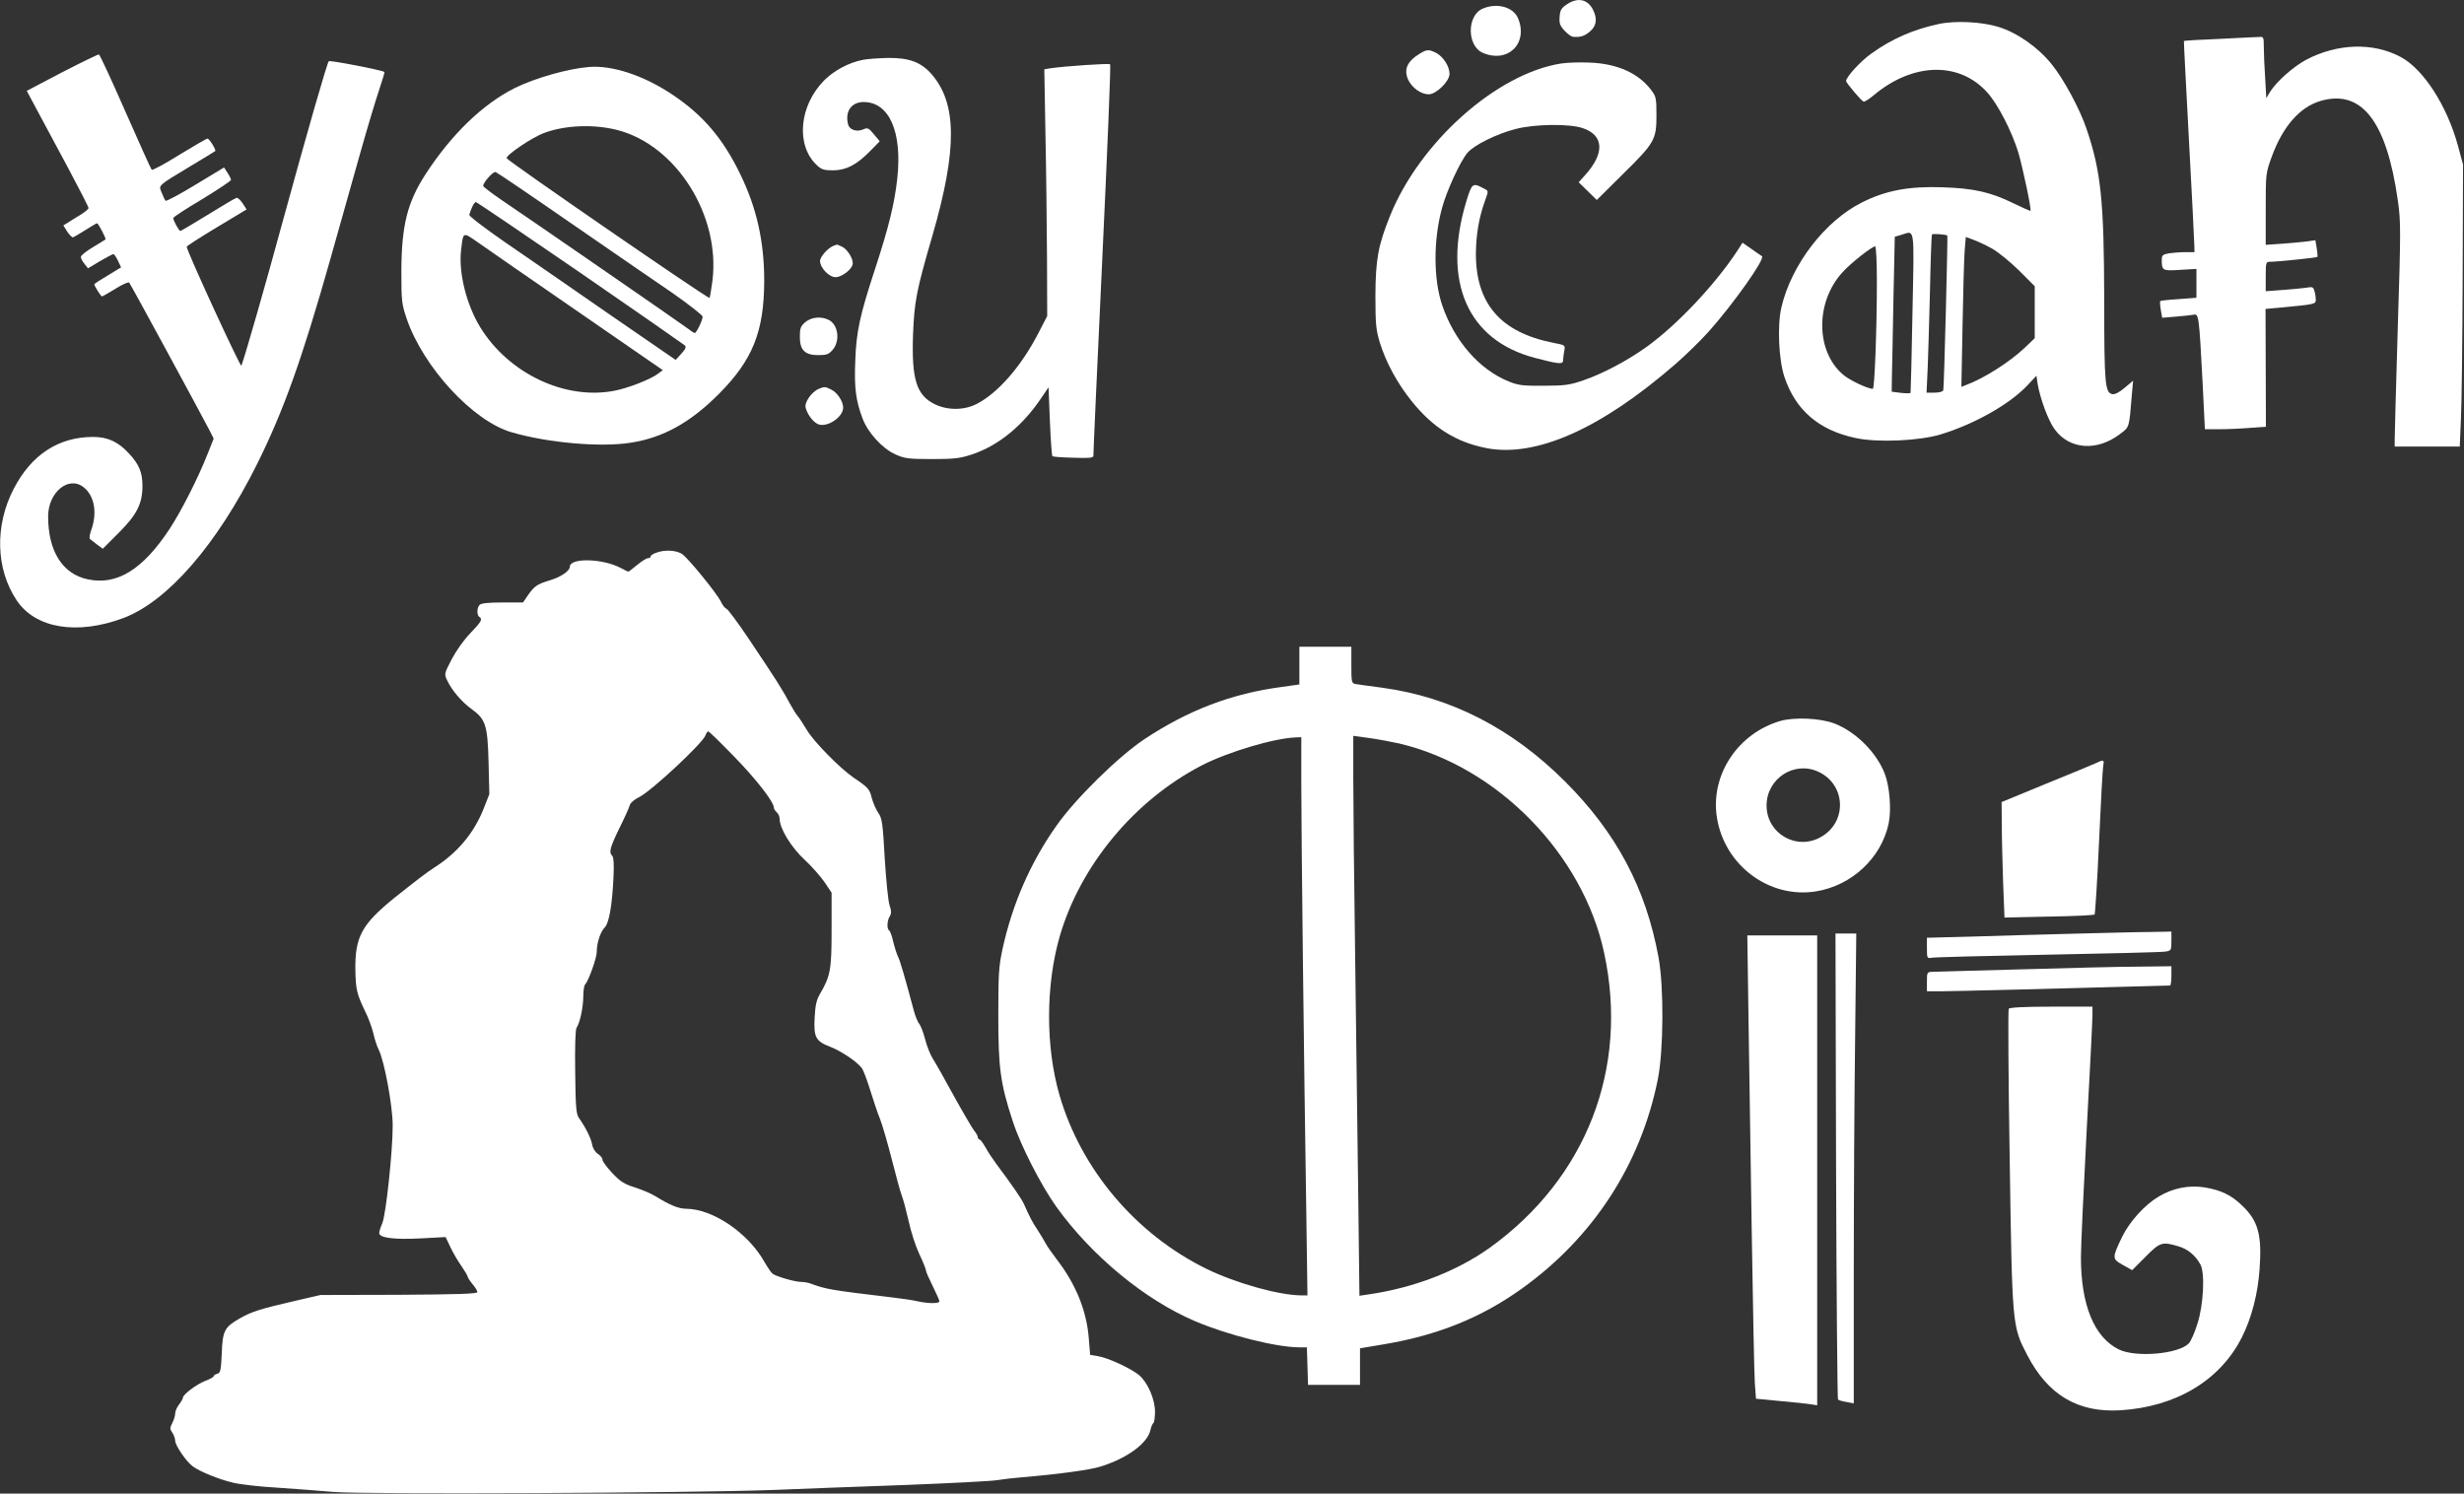
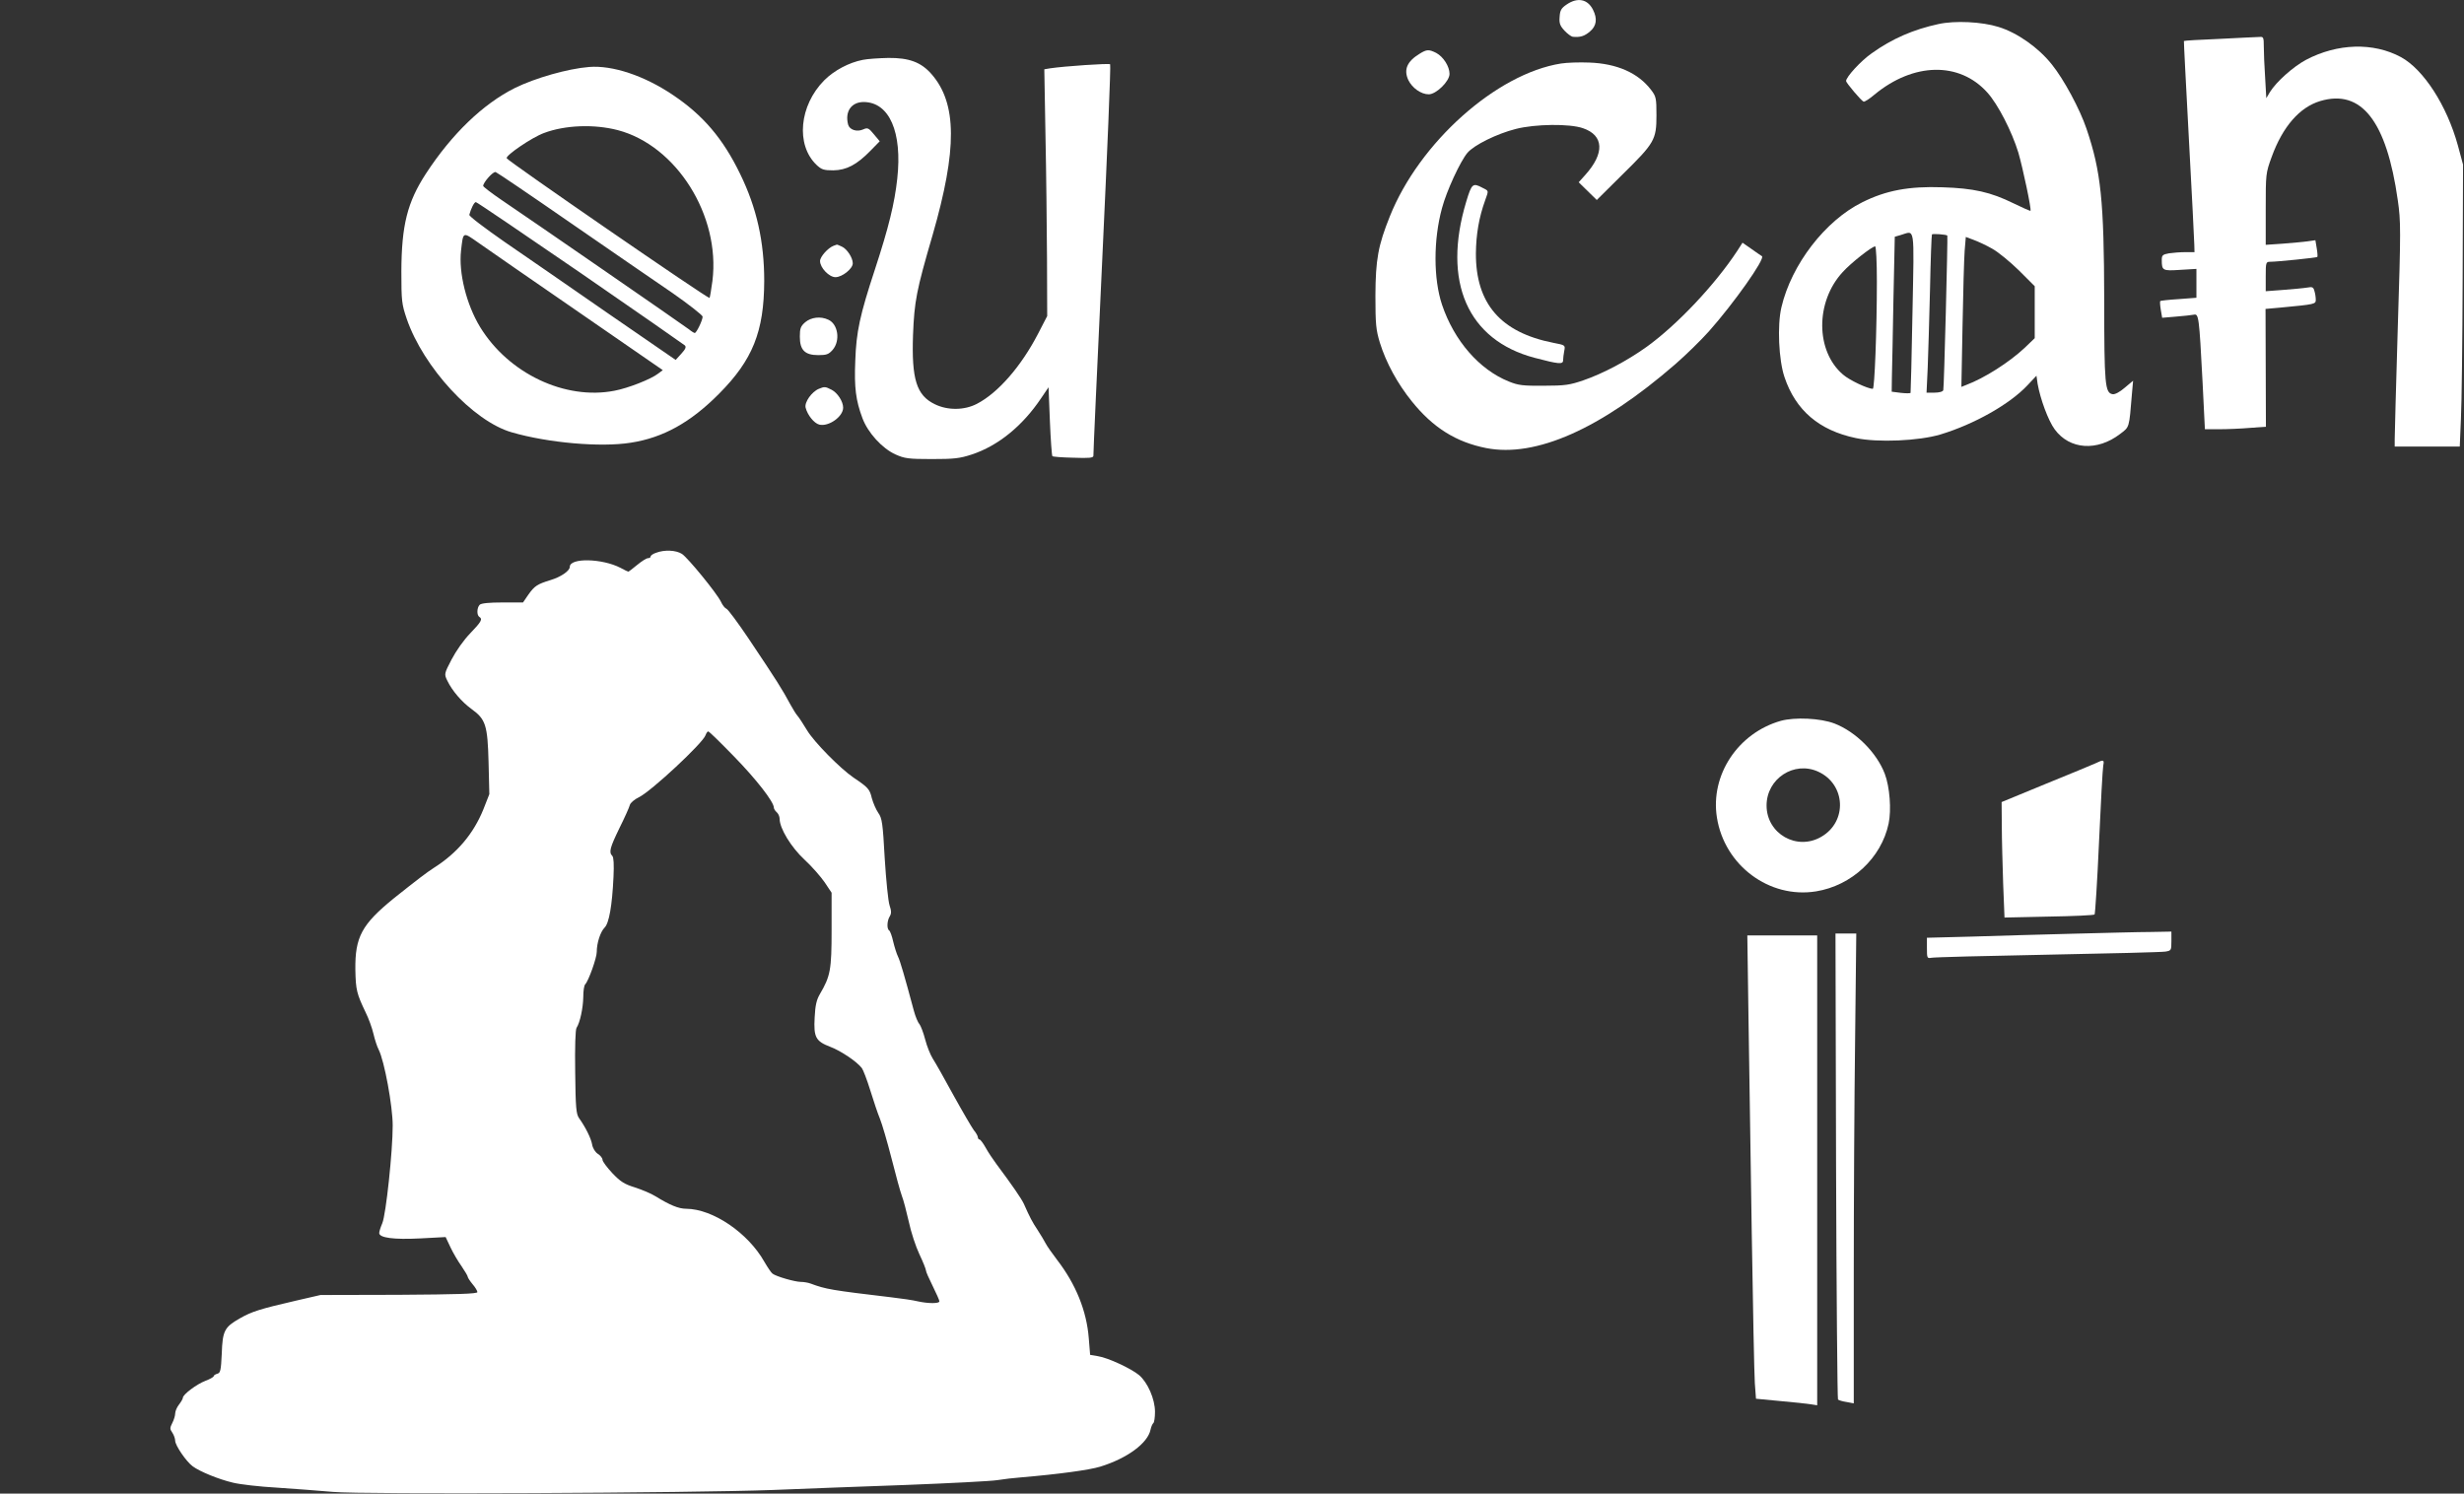
<svg xmlns="http://www.w3.org/2000/svg" version="1.0" width="1280pt" height="776pt" viewBox="0 0 1280 776" preserveAspectRatio="xMidYMid meet">
  <rect x="0" y="0" width="1280" height="776" fill="#333333" stroke="none" />
  <g transform="translate(0,776) scale(0.1,-0.1)" fill="#ffffff" stroke="none">
    <path d="M8139 7737 c-28 -19 -35 -30 -37 -64 -3 -34 2 -47 25 -72 15 -16 35 -31 43 -32 38 -4 61 3 89 27 35 29 40 67 16 114 -28 55 -80 65 -136 27z" />
-     <path d="M7702 7715 c-83 -36 -82 -195 2 -230 130 -55 236 50 182 180 -25 59 -109 82 -184 50z" />
    <path d="M10070 7635 c-130 -28 -241 -76 -347 -152 -56 -39 -133 -123 -133 -144 0 -9 79 -103 91 -107 5 -2 30 14 56 36 203 168 442 173 587 11 55 -61 127 -201 161 -312 24 -83 69 -296 63 -302 -1 -2 -42 16 -89 39 -118 58 -207 78 -369 83 -173 6 -292 -16 -416 -78 -192 -95 -368 -323 -420 -546 -22 -94 -14 -273 16 -362 58 -173 180 -277 371 -317 113 -24 327 -15 440 19 175 53 359 157 451 255 l47 50 6 -42 c14 -79 55 -191 89 -237 77 -105 220 -115 339 -24 50 38 47 28 62 209 l6 68 -43 -36 c-25 -22 -51 -36 -63 -34 -40 6 -44 49 -44 488 -1 519 -17 670 -92 891 -34 101 -117 256 -180 334 -69 87 -179 165 -277 195 -86 27 -226 34 -312 15z m-135 -1497 c-4 -227 -9 -415 -10 -419 -2 -3 -25 -3 -51 0 l-47 6 1 75 c1 41 5 222 8 403 l7 327 31 9 c75 22 70 60 61 -401z m181 398 c3 -4 -17 -794 -21 -803 -2 -8 -22 -13 -46 -13 l-41 0 6 128 c3 70 8 253 12 407 3 154 8 283 10 287 3 5 75 0 80 -6z m233 -68 c31 -17 93 -68 139 -113 l82 -82 0 -135 0 -135 -52 -50 c-80 -75 -210 -158 -304 -193 l-25 -10 6 318 c3 174 8 349 11 389 l6 72 40 -15 c22 -8 66 -28 97 -46z m-599 -170 c0 -255 -12 -558 -21 -558 -27 0 -122 45 -155 74 -143 122 -144 378 -2 532 43 48 153 134 169 134 5 0 9 -82 9 -182z" />
    <path d="M11531 7558 c-102 -4 -185 -9 -186 -11 -1 -1 11 -231 26 -512 15 -280 28 -527 28 -547 l1 -38 -47 0 c-27 0 -65 -3 -85 -6 -33 -6 -38 -10 -38 -34 0 -56 4 -58 96 -52 l84 5 0 -75 0 -75 -92 -7 c-50 -3 -93 -8 -96 -10 -2 -3 -1 -23 3 -46 l7 -41 71 6 c40 3 82 8 93 10 26 6 28 -7 46 -352 l12 -243 75 0 c42 0 113 3 159 7 l83 6 -1 306 -1 306 78 7 c181 17 183 18 183 41 0 12 -3 33 -7 45 -5 20 -11 23 -37 18 -17 -3 -73 -8 -123 -12 l-93 -7 0 77 c0 72 1 76 23 76 37 0 241 21 245 25 2 2 1 22 -3 45 l-7 42 -42 -6 c-22 -3 -80 -8 -128 -12 l-88 -6 0 185 c0 183 0 187 31 272 57 157 145 258 252 290 214 64 345 -104 403 -515 16 -110 16 -154 0 -662 -9 -298 -16 -560 -16 -580 l0 -38 169 0 169 0 6 143 c4 78 8 408 9 732 l2 590 -27 100 c-57 207 -178 394 -295 458 -144 78 -331 72 -494 -14 -67 -36 -154 -114 -187 -167 l-19 -32 -6 106 c-4 59 -7 131 -7 161 0 49 -2 53 -22 51 -13 0 -106 -5 -207 -10z" />
    <path d="M7375 7481 c-66 -40 -84 -83 -59 -137 20 -41 66 -74 106 -74 39 0 108 68 108 106 0 39 -32 89 -69 109 -38 19 -49 19 -86 -4z" />
-     <path d="M322 7384 l-183 -96 54 -101 c30 -56 102 -191 161 -300 58 -109 106 -202 106 -208 0 -5 -19 -21 -42 -35 -24 -14 -53 -33 -66 -41 l-23 -14 20 -32 c12 -18 25 -31 31 -30 5 2 34 19 64 38 30 19 57 35 60 35 7 0 49 -81 44 -84 -2 -2 -31 -19 -65 -40 -35 -21 -63 -43 -63 -51 0 -7 8 -23 19 -36 l18 -23 62 37 c35 20 66 37 70 37 4 0 15 -16 24 -35 l16 -34 -69 -42 c-39 -23 -70 -43 -70 -46 0 -9 34 -63 40 -63 3 0 34 18 70 40 35 22 67 36 71 32 7 -7 375 -686 418 -769 l21 -42 -31 -78 c-50 -127 -136 -296 -198 -391 -139 -211 -273 -294 -424 -262 -132 27 -207 146 -207 327 0 125 106 213 184 152 56 -44 72 -131 41 -220 -9 -23 -12 -46 -8 -49 5 -4 21 -17 37 -29 l30 -22 83 83 c94 94 123 151 123 244 0 69 -17 111 -70 168 -56 61 -111 86 -186 86 -180 0 -321 -92 -413 -270 -99 -191 -93 -416 15 -578 97 -147 314 -183 555 -93 230 87 485 380 695 801 137 276 232 541 379 1060 47 168 117 415 155 550 38 135 83 285 100 334 16 49 29 91 27 92 -9 9 -283 62 -289 56 -9 -9 -111 -364 -242 -842 -87 -320 -189 -676 -212 -740 -4 -12 -284 596 -284 618 0 4 70 49 155 100 l156 94 -20 31 c-12 18 -26 31 -33 29 -7 -2 -73 -41 -149 -88 -75 -46 -139 -84 -142 -84 -7 0 -37 54 -37 67 0 5 67 49 150 98 82 50 149 95 150 100 0 6 -8 22 -18 37 l-18 28 -149 -90 c-82 -50 -152 -87 -155 -83 -4 5 -13 23 -20 42 -16 40 -26 32 150 138 69 41 127 77 128 78 6 6 -31 65 -40 65 -5 0 -70 -38 -146 -84 -75 -47 -140 -82 -144 -78 -4 4 -65 140 -136 301 -71 162 -133 296 -138 298 -5 1 -91 -41 -192 -93z" />
    <path d="M4482 7449 c-72 -14 -149 -55 -200 -106 -130 -131 -149 -335 -41 -439 26 -25 38 -29 88 -29 68 1 122 29 193 102 l48 49 -30 36 c-27 33 -33 36 -55 26 -33 -15 -71 -3 -79 24 -18 68 16 118 81 118 133 -1 201 -156 174 -399 -14 -128 -44 -251 -116 -471 -78 -237 -97 -324 -102 -475 -6 -139 3 -206 37 -297 28 -76 103 -158 172 -189 47 -21 67 -24 188 -24 116 0 145 3 209 24 136 45 263 148 360 293 l38 56 7 -176 c4 -98 10 -179 13 -182 2 -3 52 -7 109 -8 82 -3 104 -1 104 10 -1 7 20 466 46 1020 26 554 45 1010 41 1014 -5 6 -240 -10 -312 -21 l-30 -5 6 -342 c4 -189 7 -477 8 -641 l1 -299 -47 -91 c-88 -170 -208 -308 -318 -365 -65 -34 -152 -35 -219 -2 -95 46 -121 130 -113 360 7 175 17 229 102 520 128 444 127 683 -6 835 -54 62 -117 85 -224 84 -49 -1 -109 -5 -133 -10z" />
    <path d="M8109 7430 c-336 -53 -736 -411 -889 -794 -61 -152 -74 -224 -75 -411 0 -151 3 -178 23 -245 33 -106 92 -213 166 -305 110 -137 230 -212 387 -243 257 -50 594 99 982 436 54 47 132 123 174 170 129 145 294 378 276 391 -5 3 -30 20 -55 38 l-46 32 -27 -42 c-117 -178 -314 -386 -471 -499 -102 -73 -227 -139 -329 -174 -70 -24 -95 -28 -205 -28 -108 -1 -133 2 -182 22 -154 62 -284 212 -347 399 -45 135 -45 338 0 502 24 90 95 243 132 287 35 41 153 99 251 124 101 26 280 28 349 4 109 -37 114 -130 12 -243 l-34 -38 47 -46 47 -46 133 132 c167 164 177 181 177 308 0 89 -2 98 -28 132 -67 88 -177 137 -322 142 -49 2 -115 0 -146 -5z" />
    <path d="M3060 7412 c-111 -9 -279 -57 -385 -109 -166 -83 -328 -239 -463 -446 -96 -148 -126 -267 -127 -507 0 -155 2 -170 28 -247 87 -252 344 -531 545 -589 189 -55 463 -79 619 -54 168 26 310 105 458 254 175 176 234 323 235 586 0 205 -39 380 -125 556 -89 184 -193 306 -350 411 -148 100 -314 155 -435 145z m149 -328 c305 -80 534 -444 492 -783 -6 -46 -13 -86 -15 -89 -7 -6 -1049 712 -1054 726 -5 15 131 108 194 131 109 41 259 47 383 15z m-248 -480 c206 -142 445 -307 532 -366 86 -60 157 -116 157 -123 0 -19 -32 -85 -41 -85 -3 0 -17 8 -30 19 -30 23 -841 583 -972 671 -53 36 -96 69 -97 74 0 18 52 77 65 72 7 -2 181 -120 386 -262z m52 -260 c293 -202 537 -372 544 -378 9 -8 5 -19 -18 -44 l-29 -32 -353 243 c-193 134 -435 301 -537 371 -102 71 -184 133 -182 140 8 31 25 66 34 66 5 0 248 -165 541 -366z m-9 -204 l439 -303 -24 -18 c-37 -29 -157 -76 -227 -89 -256 -50 -550 89 -698 331 -71 117 -112 281 -99 397 12 101 7 99 93 39 42 -30 274 -190 516 -357z" />
    <path d="M7617 6713 c-126 -417 7 -720 355 -812 125 -33 148 -35 148 -13 0 11 3 33 6 49 6 30 5 30 -57 42 -274 54 -403 204 -402 465 1 98 16 187 48 275 19 54 20 48 -15 66 -49 26 -55 21 -83 -72z" />
-     <path d="M4330 6483 c-29 -11 -70 -57 -70 -79 0 -35 47 -84 80 -84 35 0 90 44 90 72 0 29 -30 75 -57 87 -13 6 -25 11 -26 10 -1 0 -9 -3 -17 -6z" />
+     <path d="M4330 6483 c-29 -11 -70 -57 -70 -79 0 -35 47 -84 80 -84 35 0 90 44 90 72 0 29 -30 75 -57 87 -13 6 -25 11 -26 10 -1 0 -9 -3 -17 -6" />
    <path d="M4183 6086 c-24 -21 -28 -32 -28 -75 0 -70 26 -96 96 -96 43 0 54 4 75 28 40 47 28 133 -23 156 -40 19 -89 13 -120 -13z" />
    <path d="M4254 5740 c-37 -15 -76 -70 -69 -98 10 -39 44 -81 71 -88 48 -12 124 41 124 88 0 32 -29 77 -60 93 -33 17 -37 17 -66 5z" />
    <path d="M3408 4888 c-16 -5 -28 -14 -28 -19 0 -5 -6 -9 -14 -9 -8 0 -33 -16 -56 -35 -23 -19 -44 -35 -46 -35 -2 0 -21 9 -41 20 -95 49 -263 53 -263 5 0 -21 -47 -53 -101 -69 -68 -21 -82 -30 -114 -75 l-28 -41 -106 0 c-70 0 -111 -4 -119 -12 -15 -15 -16 -54 -2 -63 18 -11 11 -25 -47 -85 -34 -35 -74 -92 -97 -136 -39 -75 -39 -76 -22 -111 25 -52 75 -110 126 -147 73 -53 83 -83 88 -276 l4 -166 -31 -79 c-51 -126 -136 -227 -256 -303 -39 -25 -91 -65 -209 -159 -167 -136 -202 -201 -200 -371 2 -105 7 -125 54 -223 15 -30 33 -80 40 -110 7 -30 19 -67 27 -82 30 -59 73 -294 73 -395 0 -134 -35 -462 -54 -507 -9 -21 -16 -43 -16 -51 0 -25 75 -35 213 -28 l132 7 25 -53 c14 -30 40 -74 58 -99 17 -25 32 -50 32 -55 0 -4 11 -21 25 -38 14 -16 25 -35 25 -41 0 -9 -103 -12 -408 -14 l-407 -1 -130 -30 c-186 -43 -227 -56 -290 -92 -79 -45 -89 -64 -93 -183 -4 -87 -7 -100 -23 -104 -11 -3 -19 -9 -19 -13 0 -4 -19 -15 -43 -24 -45 -17 -117 -71 -117 -88 0 -5 -9 -21 -20 -35 -11 -14 -20 -35 -20 -47 0 -11 -7 -34 -15 -49 -13 -26 -13 -31 0 -50 8 -12 15 -31 15 -42 0 -24 57 -108 91 -133 36 -27 136 -68 209 -85 36 -9 139 -21 230 -26 91 -6 221 -16 290 -22 150 -14 1859 -6 2285 10 149 6 459 18 690 26 231 9 445 20 475 25 30 5 89 12 130 15 189 16 350 38 405 55 140 43 248 122 262 193 3 15 10 30 14 33 5 3 9 30 9 59 0 66 -38 153 -83 191 -41 34 -161 90 -213 98 l-41 7 -7 86 c-11 142 -67 281 -165 408 -25 33 -52 71 -59 85 -7 14 -26 45 -42 70 -27 40 -41 67 -71 135 -13 28 -59 95 -144 209 -17 23 -42 60 -55 84 -13 23 -27 42 -32 42 -4 0 -8 5 -8 11 0 6 -9 23 -21 37 -11 15 -59 97 -106 182 -46 85 -95 171 -108 191 -12 19 -30 64 -39 99 -9 35 -23 71 -30 80 -8 8 -21 40 -29 70 -48 179 -71 258 -82 280 -7 14 -18 49 -25 78 -6 28 -16 55 -21 58 -13 8 -11 51 3 73 9 15 9 28 -1 58 -7 21 -18 130 -25 243 -10 184 -14 209 -33 236 -12 17 -27 52 -34 77 -11 47 -19 56 -95 107 -69 47 -205 185 -241 245 -20 33 -42 67 -50 76 -8 9 -24 35 -36 57 -46 85 -68 120 -220 347 -54 80 -105 149 -113 152 -8 3 -21 19 -29 37 -22 45 -170 226 -202 248 -31 20 -91 23 -135 6z m405 -1058 c116 -119 207 -236 207 -266 0 -6 7 -17 15 -24 8 -7 15 -22 15 -34 0 -50 60 -148 129 -212 38 -35 85 -89 105 -118 l36 -54 0 -194 c0 -207 -6 -239 -61 -333 -17 -29 -24 -58 -27 -121 -6 -104 6 -124 82 -153 53 -20 137 -76 163 -110 7 -9 27 -61 44 -116 17 -55 39 -121 50 -147 11 -27 38 -119 60 -205 22 -87 46 -175 54 -196 8 -20 24 -81 36 -134 11 -53 36 -129 55 -169 19 -40 34 -78 34 -84 0 -7 16 -43 35 -81 19 -39 35 -74 35 -80 0 -12 -58 -12 -112 0 -24 6 -86 15 -138 21 -312 37 -340 42 -418 71 -13 5 -36 9 -51 9 -31 0 -129 28 -148 43 -7 5 -25 32 -42 61 -85 151 -268 275 -406 276 -40 0 -85 19 -160 65 -22 14 -70 34 -107 46 -55 17 -75 30 -117 74 -28 30 -51 61 -51 69 0 9 -11 23 -24 31 -14 9 -27 30 -30 49 -6 33 -34 89 -68 137 -15 21 -18 55 -20 239 -2 131 1 221 7 230 18 27 34 103 35 160 0 31 4 60 10 66 17 17 60 137 60 168 0 47 19 105 41 127 23 23 39 114 46 263 3 64 1 102 -6 109 -19 19 -13 42 37 145 27 54 51 108 54 120 3 11 24 29 47 40 64 31 333 282 346 322 4 11 10 20 14 20 5 0 65 -59 134 -130z" />
-     <path d="M6750 4302 l0 -98 -92 -13 c-259 -34 -487 -121 -714 -272 -136 -91 -358 -309 -456 -449 -135 -191 -229 -407 -280 -640 -20 -93 -22 -132 -22 -350 0 -269 11 -350 75 -545 41 -127 147 -333 226 -444 183 -255 460 -484 721 -595 169 -72 423 -136 543 -136 l38 0 3 -97 3 -98 135 0 135 0 0 95 0 95 125 21 c279 47 504 138 714 288 372 266 619 646 708 1088 30 151 32 478 4 633 -66 360 -218 647 -486 915 -275 275 -594 439 -950 487 -63 8 -125 17 -137 19 -22 4 -23 9 -23 99 l0 95 -135 0 -135 0 0 -98z m520 -405 c510 -121 953 -574 1063 -1087 130 -601 -93 -1173 -596 -1534 -172 -122 -393 -207 -628 -241 l-47 -7 -6 504 c-4 276 -11 834 -16 1238 -6 404 -10 832 -10 951 l0 216 88 -12 c48 -7 116 -20 152 -28z m-510 -219 c0 -260 14 -1464 26 -2220 l6 -428 -30 0 c-116 0 -342 63 -497 139 -365 180 -649 515 -761 901 -73 251 -72 572 1 825 107 369 388 707 737 888 138 71 377 142 491 146 l27 1 0 -252z" />
    <path d="M9251 4015 c-222 -63 -367 -281 -332 -502 39 -249 272 -423 515 -384 185 30 339 173 377 352 15 71 6 191 -20 259 -42 110 -150 218 -261 261 -73 28 -206 34 -279 14z m194 -264 c143 -65 153 -259 17 -338 -127 -75 -285 15 -285 162 0 140 143 233 268 176z" />
    <path d="M10885 3794 c-16 -7 -133 -56 -259 -107 l-228 -94 1 -124 c0 -68 4 -203 7 -300 l7 -176 231 5 c127 2 234 7 237 11 3 3 14 173 23 376 9 204 19 382 22 398 6 30 2 32 -41 11z" />
    <path d="M10770 2909 c-162 -4 -400 -11 -527 -15 l-233 -6 0 -54 c0 -51 1 -54 23 -50 12 3 283 10 602 16 319 6 595 13 613 16 31 5 32 6 32 54 l0 50 -107 -2 c-60 0 -241 -5 -403 -9z" />
    <path d="M9538 1703 c2 -665 7 -1211 10 -1214 4 -4 24 -10 45 -13 l37 -7 0 673 c0 370 3 919 7 1221 l6 547 -54 0 -54 0 3 -1207z" />
    <path d="M9083 2478 c4 -233 11 -738 17 -1123 6 -385 13 -737 16 -781 l6 -81 126 -12 c70 -6 142 -14 160 -17 l32 -5 0 1221 0 1220 -182 0 -181 0 6 -422z" />
-     <path d="M10505 2724 c-242 -6 -452 -13 -467 -13 -27 -1 -28 -3 -28 -51 l0 -50 78 0 c59 0 578 13 1185 30 4 0 7 23 7 50 l0 50 -167 -2 c-93 0 -366 -7 -608 -14z" />
-     <path d="M10435 2519 c-4 -5 -2 -358 5 -782 13 -870 13 -867 91 -1017 108 -208 263 -300 484 -287 289 18 518 155 631 379 51 101 83 226 92 353 13 179 -7 252 -90 331 -56 55 -111 81 -195 95 -81 13 -164 -3 -238 -47 -72 -42 -151 -129 -190 -208 -54 -112 -54 -116 3 -148 l48 -27 69 69 c76 77 87 80 171 55 49 -14 89 -47 115 -95 24 -44 16 -210 -16 -308 -14 -46 -35 -92 -45 -102 -55 -55 -274 -74 -363 -31 -128 63 -197 231 -197 479 0 59 14 357 30 662 17 305 30 574 30 598 l0 42 -214 0 c-140 0 -217 -4 -221 -11z" />
  </g>
</svg>